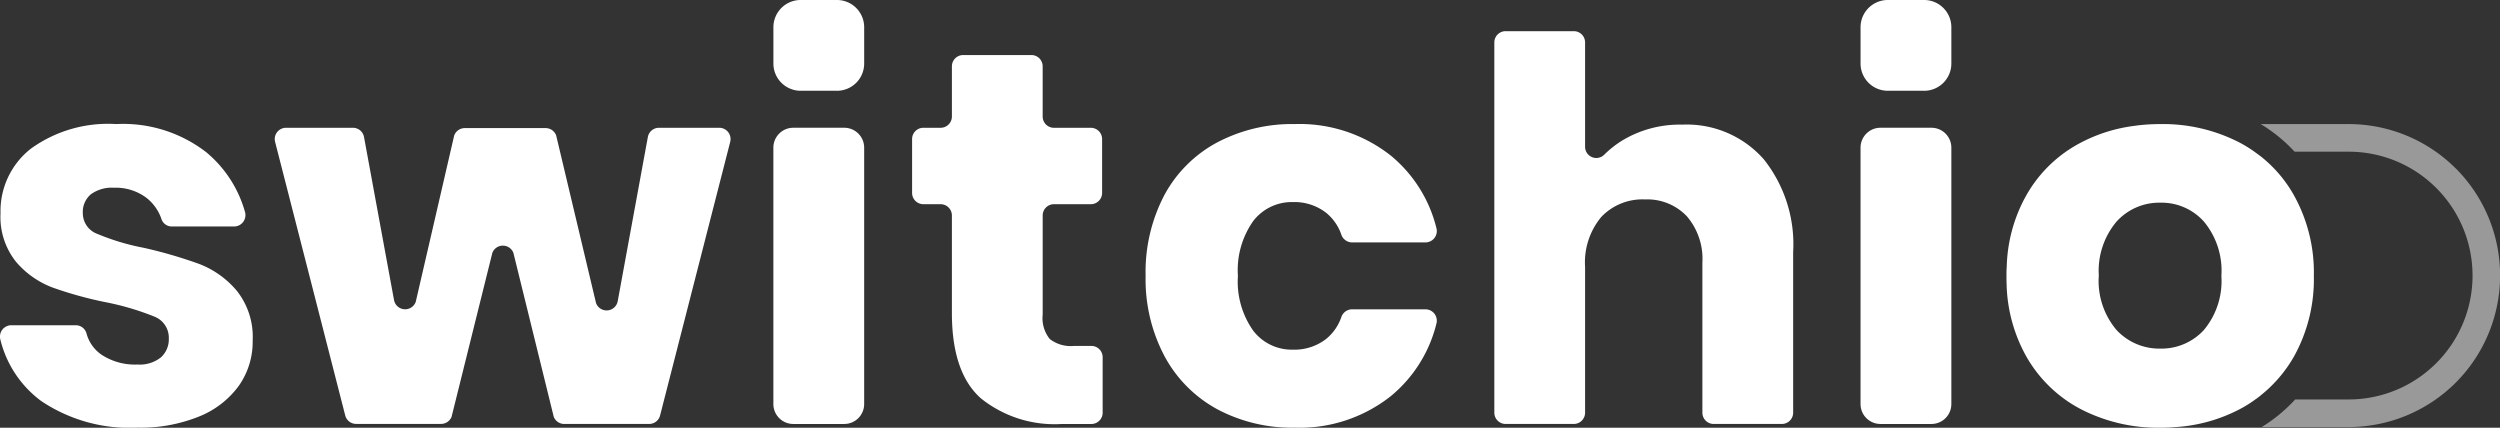
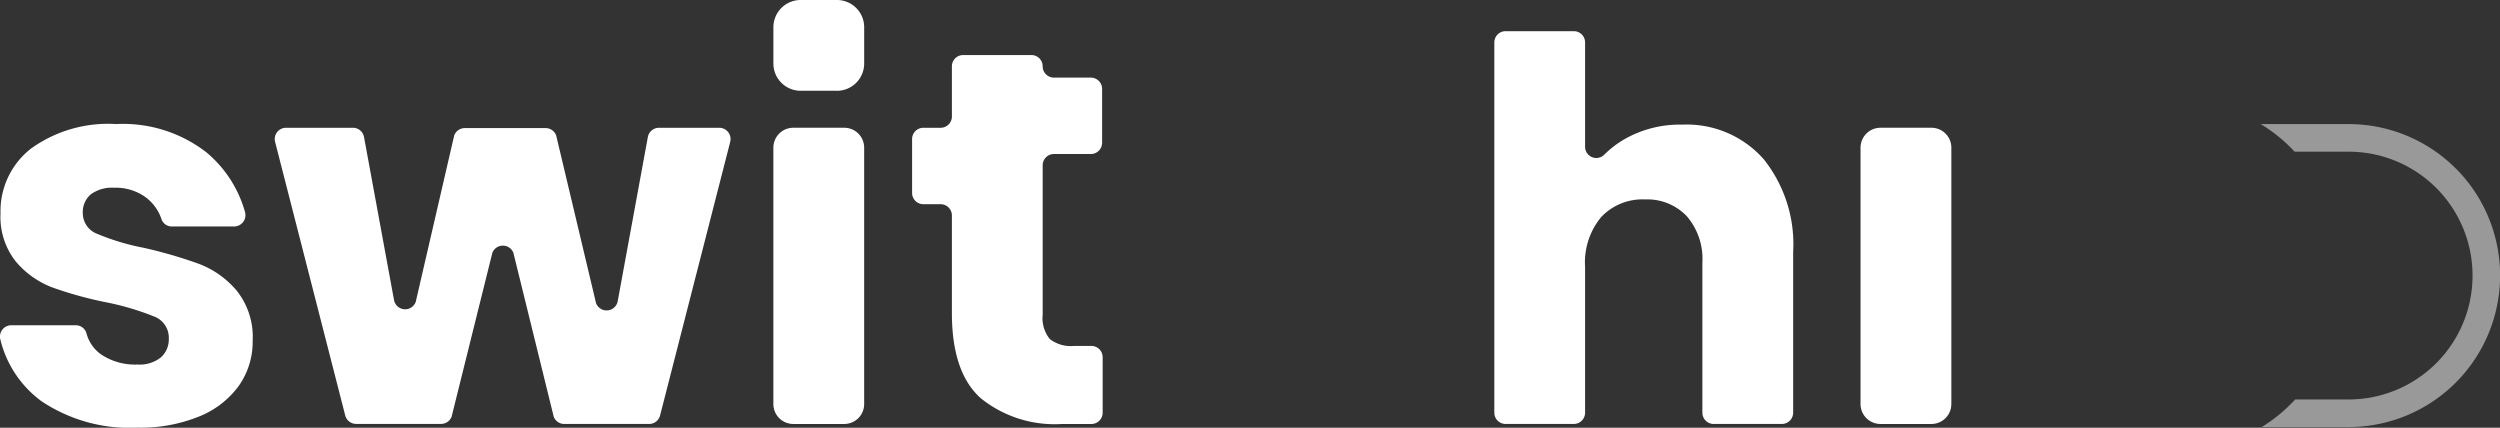
<svg xmlns="http://www.w3.org/2000/svg" width="175.672" height="30.055" viewBox="0 0 175.672 30.055">
  <rect x="0" y="0" width="175.672" height="30.055" fill="#333333" stroke="none" />
  <defs>
    <clipPath id="a">
      <rect width="175.672" height="30.055" fill="#fff" />
    </clipPath>
    <clipPath id="c">
      <rect width="16.813" height="21.289" fill="#fff" />
    </clipPath>
  </defs>
  <g clip-path="url(#a)">
    <g transform="translate(0 0)">
      <g clip-path="url(#a)">
        <path d="M14.491,12.526a8.4,8.4,0,0,1,2.722,4.19.8.8,0,0,1-.764,1.031h-4.36a.765.765,0,0,1-.733-.49,3.187,3.187,0,0,0-1.043-1.506,3.567,3.567,0,0,0-2.294-.727,2.507,2.507,0,0,0-1.641.466,1.63,1.63,0,0,0-.559,1.325,1.553,1.553,0,0,0,1.026,1.455,16.337,16.337,0,0,0,3.226.969,32.264,32.264,0,0,1,3.917,1.137,6.479,6.479,0,0,1,2.648,1.884,5.207,5.207,0,0,1,1.119,3.507,5.372,5.372,0,0,1-.97,3.17,6.389,6.389,0,0,1-2.8,2.164,10.951,10.951,0,0,1-4.327.783,11.132,11.132,0,0,1-6.751-1.865A7.609,7.609,0,0,1,.027,25.7.8.8,0,0,1,.8,24.686H5.322a.782.782,0,0,1,.754.568,2.649,2.649,0,0,0,1.03,1.484,4.277,4.277,0,0,0,2.555.709,2.386,2.386,0,0,0,1.642-.5,1.7,1.7,0,0,0,.559-1.325,1.591,1.591,0,0,0-1.026-1.548A18.892,18.892,0,0,0,7.5,23.082a26.8,26.8,0,0,1-3.8-1.044,6.281,6.281,0,0,1-2.574-1.81A5.038,5.038,0,0,1,.037,16.816a5.571,5.571,0,0,1,2.126-4.532,9.265,9.265,0,0,1,6.006-1.734,9.55,9.55,0,0,1,6.322,1.977" transform="translate(0 -1.832)" fill="#fff" />
        <path d="M55.369,11.856,50.441,31.083a.792.792,0,0,1-.768.595H43.708a.792.792,0,0,1-.74-.507L40.134,19.654a.793.793,0,0,0-1.479,0L35.79,31.174a.793.793,0,0,1-.739.5H29.084a.792.792,0,0,1-.768-.595L23.389,11.856a.793.793,0,0,1,.768-.99h4.7a.792.792,0,0,1,.78.649l2.109,11.456a.793.793,0,0,0,1.526.125l2.7-11.683a.794.794,0,0,1,.746-.525h5.678a.792.792,0,0,1,.744.519l2.8,11.775a.793.793,0,0,0,1.524-.131l2.118-11.536a.794.794,0,0,1,.78-.649H54.6a.793.793,0,0,1,.768.99" transform="translate(-4.058 -1.887)" fill="#fff" />
-         <path d="M90.954,25.914v3.9a.793.793,0,0,1-.792.792h-2.08A8.267,8.267,0,0,1,82.394,28.8q-2.033-1.808-2.033-5.987V15.955a.793.793,0,0,0-.792-.793H78.356a.793.793,0,0,1-.792-.792V10.584a.793.793,0,0,1,.792-.792h1.212A.793.793,0,0,0,80.361,9V5.474a.793.793,0,0,1,.793-.793h4.792a.792.792,0,0,1,.793.793V9a.793.793,0,0,0,.793.793h2.591a.793.793,0,0,1,.793.792v3.785a.793.793,0,0,1-.793.792H87.533a.793.793,0,0,0-.793.793V22.92a2.338,2.338,0,0,0,.5,1.716,2.4,2.4,0,0,0,1.7.485h1.222a.793.793,0,0,1,.792.792" transform="translate(-13.472 -0.813)" fill="#fff" />
-         <path d="M114.654,12.768a9.553,9.553,0,0,1,3.2,5.081.8.8,0,0,1-.765,1.017h-5.131a.806.806,0,0,1-.772-.513,3.406,3.406,0,0,0-1.087-1.576,3.643,3.643,0,0,0-2.349-.745,3.406,3.406,0,0,0-2.76,1.324,5.974,5.974,0,0,0-1.082,3.861,5.97,5.97,0,0,0,1.082,3.861,3.408,3.408,0,0,0,2.76,1.324,3.644,3.644,0,0,0,2.349-.746,3.4,3.4,0,0,0,1.087-1.575.806.806,0,0,1,.772-.514h5.131a.8.8,0,0,1,.765,1.017,9.549,9.549,0,0,1-3.2,5.082,10.33,10.33,0,0,1-6.75,2.219,11.188,11.188,0,0,1-5.428-1.286,9.191,9.191,0,0,1-3.712-3.713,11.524,11.524,0,0,1-1.342-5.669,11.625,11.625,0,0,1,1.324-5.688,9.074,9.074,0,0,1,3.711-3.692,11.291,11.291,0,0,1,5.447-1.287,10.335,10.335,0,0,1,6.75,2.219" transform="translate(-16.921 -1.832)" fill="#fff" />
+         <path d="M90.954,25.914v3.9a.793.793,0,0,1-.792.792h-2.08A8.267,8.267,0,0,1,82.394,28.8q-2.033-1.808-2.033-5.987V15.955a.793.793,0,0,0-.792-.793H78.356a.793.793,0,0,1-.792-.792V10.584a.793.793,0,0,1,.792-.792h1.212A.793.793,0,0,0,80.361,9V5.474a.793.793,0,0,1,.793-.793h4.792a.792.792,0,0,1,.793.793a.793.793,0,0,0,.793.793h2.591a.793.793,0,0,1,.793.792v3.785a.793.793,0,0,1-.793.792H87.533a.793.793,0,0,0-.793.793V22.92a2.338,2.338,0,0,0,.5,1.716,2.4,2.4,0,0,0,1.7.485h1.222a.793.793,0,0,1,.792.792" transform="translate(-13.472 -0.813)" fill="#fff" />
        <path d="M145.968,11.6a9.581,9.581,0,0,1,2.107,6.565V29.459a.793.793,0,0,1-.793.792H142.49a.793.793,0,0,1-.793-.792V18.912a4.591,4.591,0,0,0-1.1-3.263,3.823,3.823,0,0,0-2.928-1.175,3.986,3.986,0,0,0-3.077,1.231,4.977,4.977,0,0,0-1.138,3.505V29.459a.793.793,0,0,1-.792.792h-4.793a.793.793,0,0,1-.792-.792V3.442a.792.792,0,0,1,.792-.792h4.793a.792.792,0,0,1,.792.792v7.331a.788.788,0,0,0,1.349.554A7.074,7.074,0,0,1,136.12,10.3a7.824,7.824,0,0,1,4.159-1.082,7.209,7.209,0,0,1,5.689,2.387" transform="translate(-22.072 -0.46)" fill="#fff" />
        <g transform="translate(158.859 8.72)" opacity="0.5">
          <g clip-path="url(#c)">
            <path d="M205.95,13.667a10.636,10.636,0,0,0-7.525-3.114h-6.173a10.848,10.848,0,0,1,2.378,1.939h3.8a8.705,8.705,0,0,1,0,17.41h-3.758a11.024,11.024,0,0,1-2.35,1.939h6.108a10.649,10.649,0,0,0,7.525-18.175" transform="translate(-192.251 -10.553)" fill="#fff" />
          </g>
        </g>
        <path d="M164.6,12.264V30.279a1.4,1.4,0,0,1-1.4,1.4h-3.581a1.4,1.4,0,0,1-1.4-1.4V12.264a1.4,1.4,0,0,1,1.4-1.4H163.2a1.4,1.4,0,0,1,1.4,1.4" transform="translate(-27.481 -1.887)" fill="#fff" />
-         <path d="M162.685,6.378h-2.551a1.914,1.914,0,0,1-1.914-1.914V1.914A1.914,1.914,0,0,1,160.134,0h2.551A1.913,1.913,0,0,1,164.6,1.914V4.465a1.913,1.913,0,0,1-1.913,1.914" transform="translate(-27.481 0)" fill="#fff" />
        <path d="M72.147,12.264V30.279a1.4,1.4,0,0,1-1.4,1.4h-3.58a1.4,1.4,0,0,1-1.4-1.4V12.264a1.4,1.4,0,0,1,1.4-1.4h3.58a1.4,1.4,0,0,1,1.4,1.4" transform="translate(-11.423 -1.887)" fill="#fff" />
        <path d="M70.234,6.378H67.683a1.914,1.914,0,0,1-1.914-1.914V1.914A1.914,1.914,0,0,1,67.683,0h2.551a1.914,1.914,0,0,1,1.914,1.914V4.465a1.914,1.914,0,0,1-1.914,1.914" transform="translate(-11.423 0)" fill="#fff" />
-         <path d="M190.827,15.551a9.255,9.255,0,0,0-2.322-2.724c-.149-.112-.3-.223-.456-.335a8.891,8.891,0,0,0-1.063-.653,11.726,11.726,0,0,0-5.54-1.287h-.168c-.429.009-.849.028-1.258.074-.121.009-.243.028-.364.046a11.053,11.053,0,0,0-3.767,1.166,9.369,9.369,0,0,0-3.861,3.712,10.78,10.78,0,0,0-1.38,5.035c-.018.2-.018.42-.018.635,0,.2,0,.392.009.578a10.907,10.907,0,0,0,1.389,5.092,9.431,9.431,0,0,0,3.861,3.712,11.825,11.825,0,0,0,5.557,1.287,10.516,10.516,0,0,0,1.082-.046,11.217,11.217,0,0,0,4.458-1.24,8.311,8.311,0,0,0,1.128-.7,4.983,4.983,0,0,0,.439-.336,9.466,9.466,0,0,0,2.275-2.676,11.158,11.158,0,0,0,1.4-5.669,11.132,11.132,0,0,0-1.4-5.669m-13.708,5.669a5.363,5.363,0,0,1,1.249-3.823,4.045,4.045,0,0,1,3.077-1.324A3.991,3.991,0,0,1,184.5,17.4a5.4,5.4,0,0,1,1.231,3.823,5.366,5.366,0,0,1-1.231,3.8,4.041,4.041,0,0,1-3.059,1.306,4.1,4.1,0,0,1-3.077-1.306,5.33,5.33,0,0,1-1.249-3.8" transform="translate(-29.637 -1.833)" fill="#fff" />
      </g>
    </g>
  </g>
</svg>